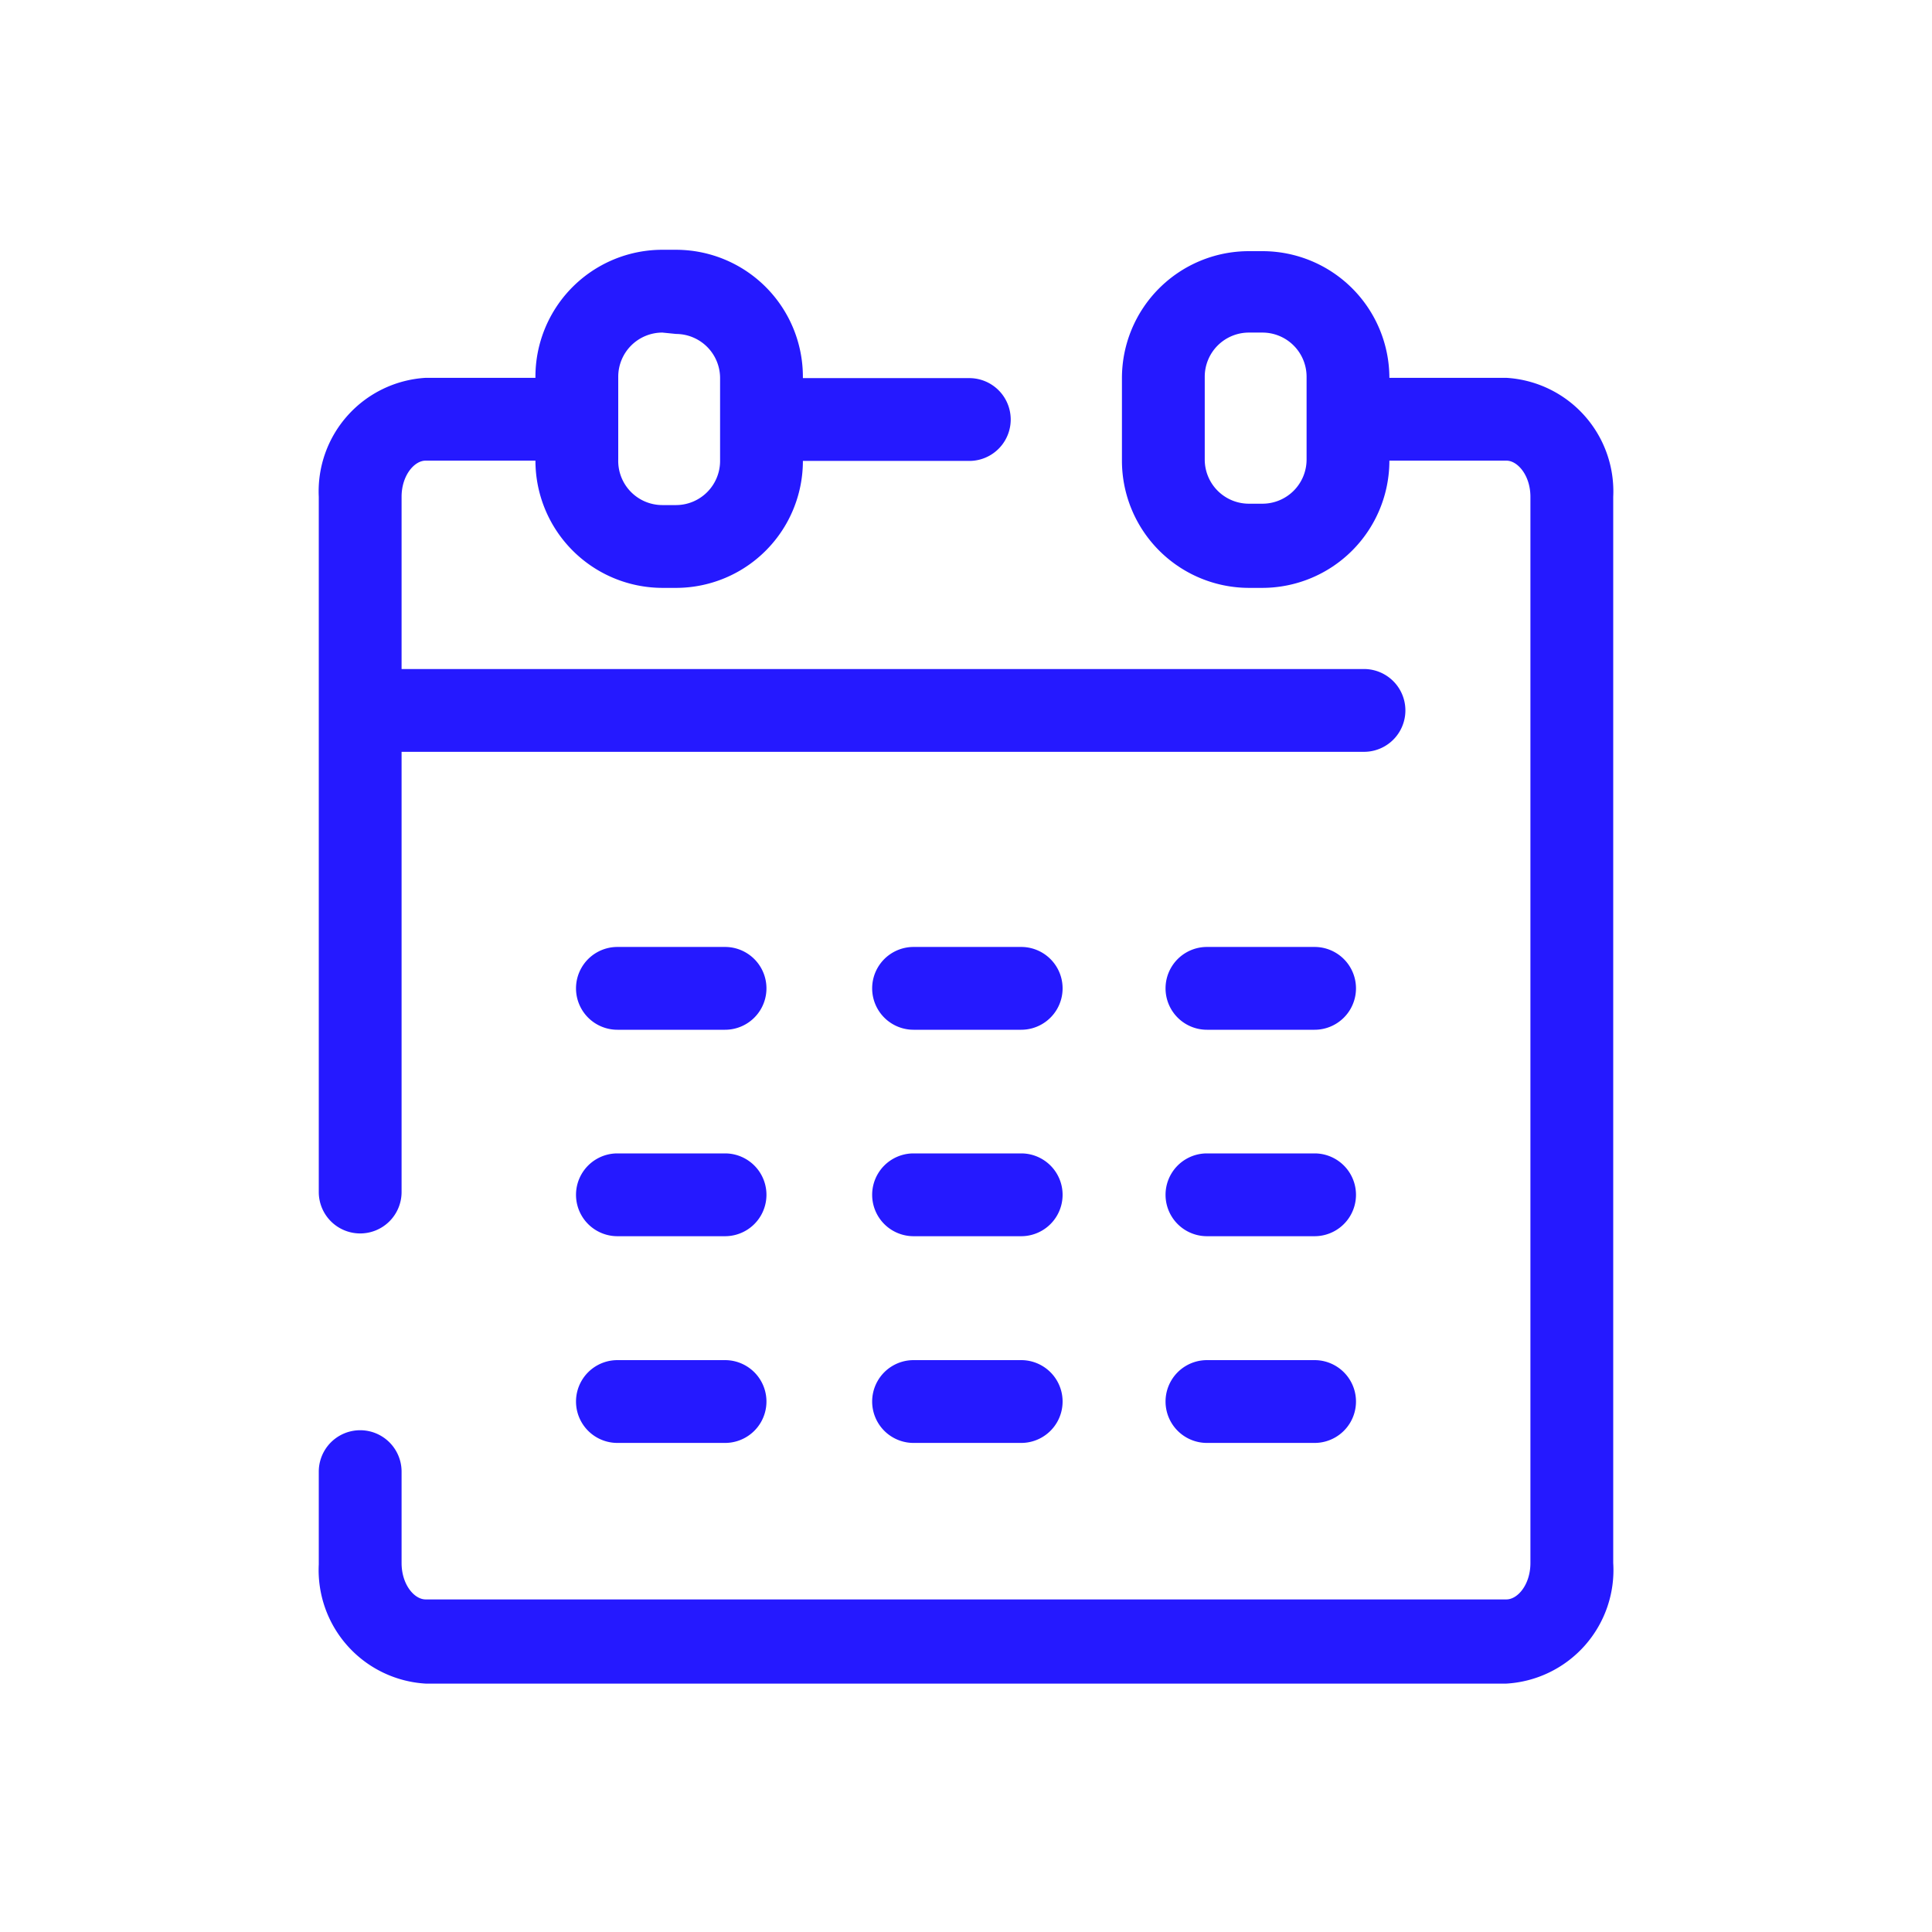
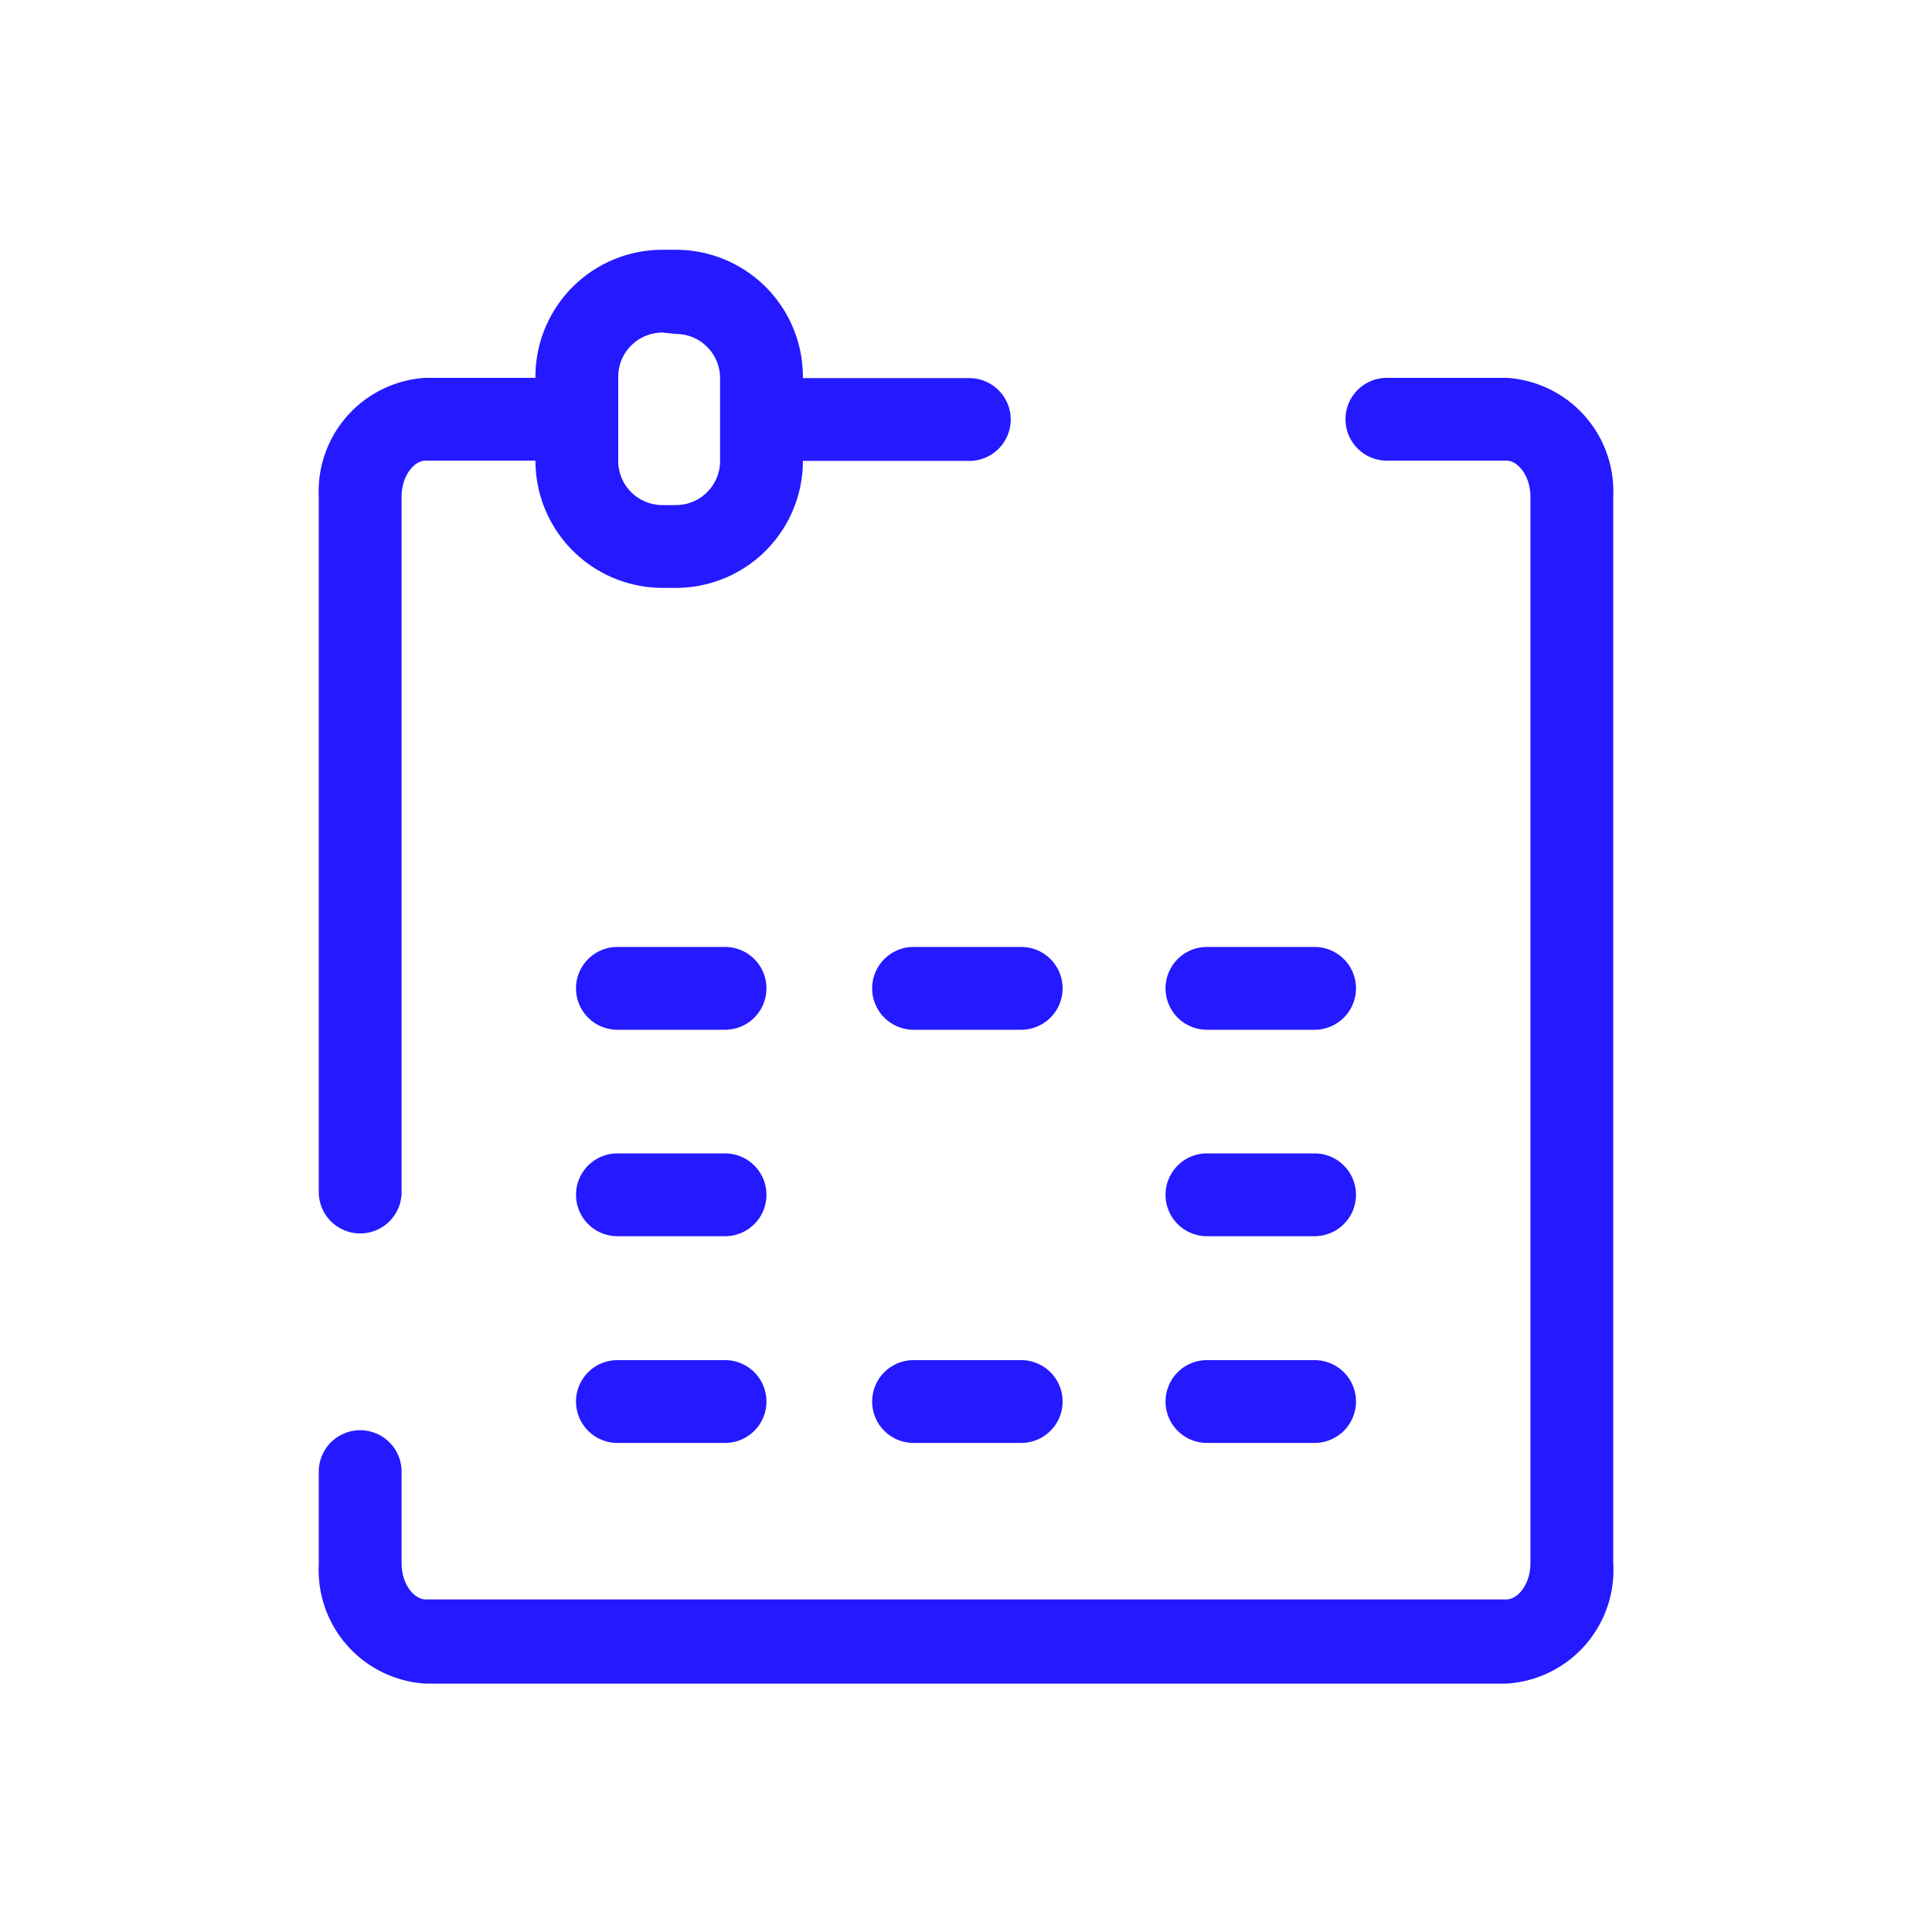
<svg xmlns="http://www.w3.org/2000/svg" viewBox="0 0 70 70">
  <g id="Ebene_2" data-name="Ebene 2">
    <path d="M13.05,44.69a1.5,1.5,0,0,1-1.5-1.5V18a4.12,4.12,0,0,1,3.87-4.31H20a1.5,1.5,0,0,1,0,3H15.42c-.41,0-.87.54-.87,1.31V43.19A1.5,1.5,0,0,1,13.05,44.69Z" fill="#2519ff" />
    <path d="M54.58,61H15.42a4.12,4.12,0,0,1-3.87-4.32V53.32a1.5,1.5,0,0,1,3,0v3.31c0,.78.46,1.32.87,1.32H54.58c.41,0,.87-.54.87-1.32V18c0-.77-.46-1.31-.87-1.31H50.25a1.5,1.5,0,0,1,0-3h4.33A4.12,4.12,0,0,1,58.45,18V56.63A4.12,4.12,0,0,1,54.58,61Z" fill="#2519ff" />
    <path d="M24.51,21.3H24a4.61,4.61,0,0,1-4.6-4.6v-3A4.6,4.6,0,0,1,24,9.05h.5a4.6,4.6,0,0,1,4.59,4.6v3A4.6,4.6,0,0,1,24.51,21.3ZM24,12.05a1.6,1.6,0,0,0-1.6,1.6v3A1.6,1.6,0,0,0,24,18.3h.5a1.6,1.6,0,0,0,1.59-1.6v-3a1.6,1.6,0,0,0-1.59-1.6Z" fill="#2519ff" />
-     <path d="M45.74,21.3h-.49a4.61,4.61,0,0,1-4.6-4.6v-3a4.6,4.6,0,0,1,4.6-4.6h.49a4.6,4.6,0,0,1,4.6,4.6v3A4.61,4.61,0,0,1,45.74,21.3Zm-.49-9.25a1.6,1.6,0,0,0-1.6,1.6v3a1.6,1.6,0,0,0,1.6,1.6h.49a1.6,1.6,0,0,0,1.6-1.6v-3a1.6,1.6,0,0,0-1.6-1.6Z" fill="#2519ff" />
-     <path d="M49.42,27.24H14a1.5,1.5,0,1,1,0-3H49.42a1.5,1.5,0,0,1,0,3Z" fill="#2519ff" />
-     <path d="M26.27,37.31h-3.9a1.5,1.5,0,0,1,0-3h3.9a1.5,1.5,0,0,1,0,3Z" fill="#2519ff" />
+     <path d="M26.27,37.31h-3.9a1.5,1.5,0,0,1,0-3h3.9a1.5,1.5,0,0,1,0,3" fill="#2519ff" />
    <path d="M37,37.31h-3.9a1.5,1.5,0,1,1,0-3H37a1.5,1.5,0,0,1,0,3Z" fill="#2519ff" />
    <path d="M47.63,37.31h-3.9a1.5,1.5,0,1,1,0-3h3.9a1.5,1.5,0,0,1,0,3Z" fill="#2519ff" />
    <path d="M26.27,44.79h-3.9a1.5,1.5,0,1,1,0-3h3.9a1.5,1.5,0,1,1,0,3Z" fill="#2519ff" />
-     <path d="M37,44.79h-3.9a1.5,1.5,0,1,1,0-3H37a1.5,1.5,0,0,1,0,3Z" fill="#2519ff" />
    <path d="M47.63,44.79h-3.9a1.5,1.5,0,0,1,0-3h3.9a1.5,1.5,0,0,1,0,3Z" fill="#2519ff" />
    <path d="M26.27,52.28h-3.9a1.5,1.5,0,0,1,0-3h3.9a1.5,1.5,0,0,1,0,3Z" fill="#2519ff" />
    <path d="M37,52.28h-3.9a1.5,1.5,0,1,1,0-3H37a1.5,1.5,0,0,1,0,3Z" fill="#2519ff" />
    <path d="M47.63,52.28h-3.9a1.5,1.5,0,1,1,0-3h3.9a1.5,1.5,0,0,1,0,3Z" fill="#2519ff" />
    <path d="M35.12,16.7H28.68a1.5,1.5,0,0,1,0-3h6.44a1.5,1.5,0,0,1,0,3Z" fill="#2519ff" />
  </g>
</svg>